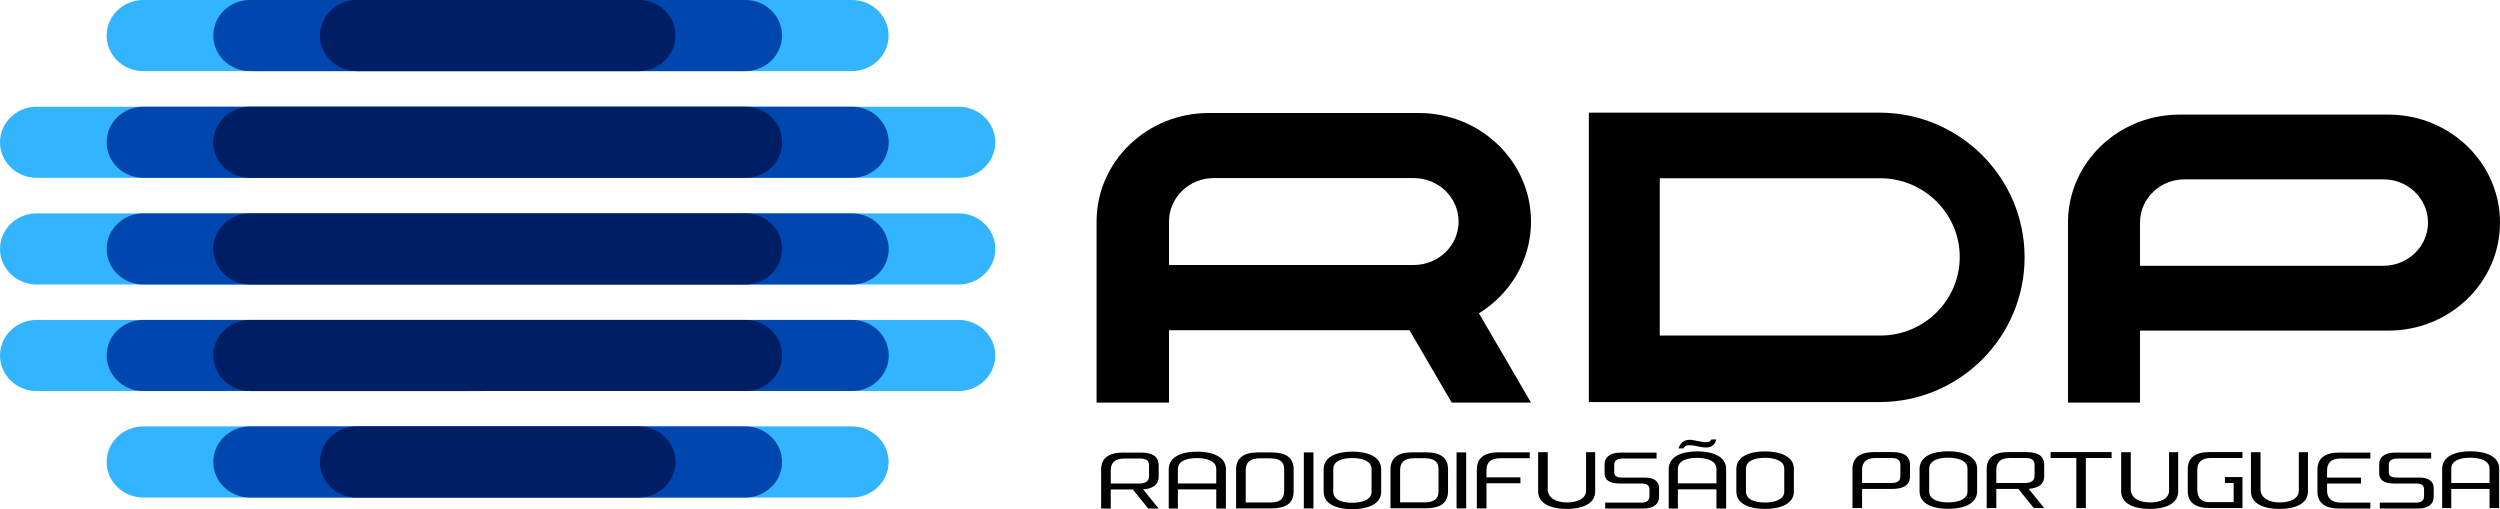
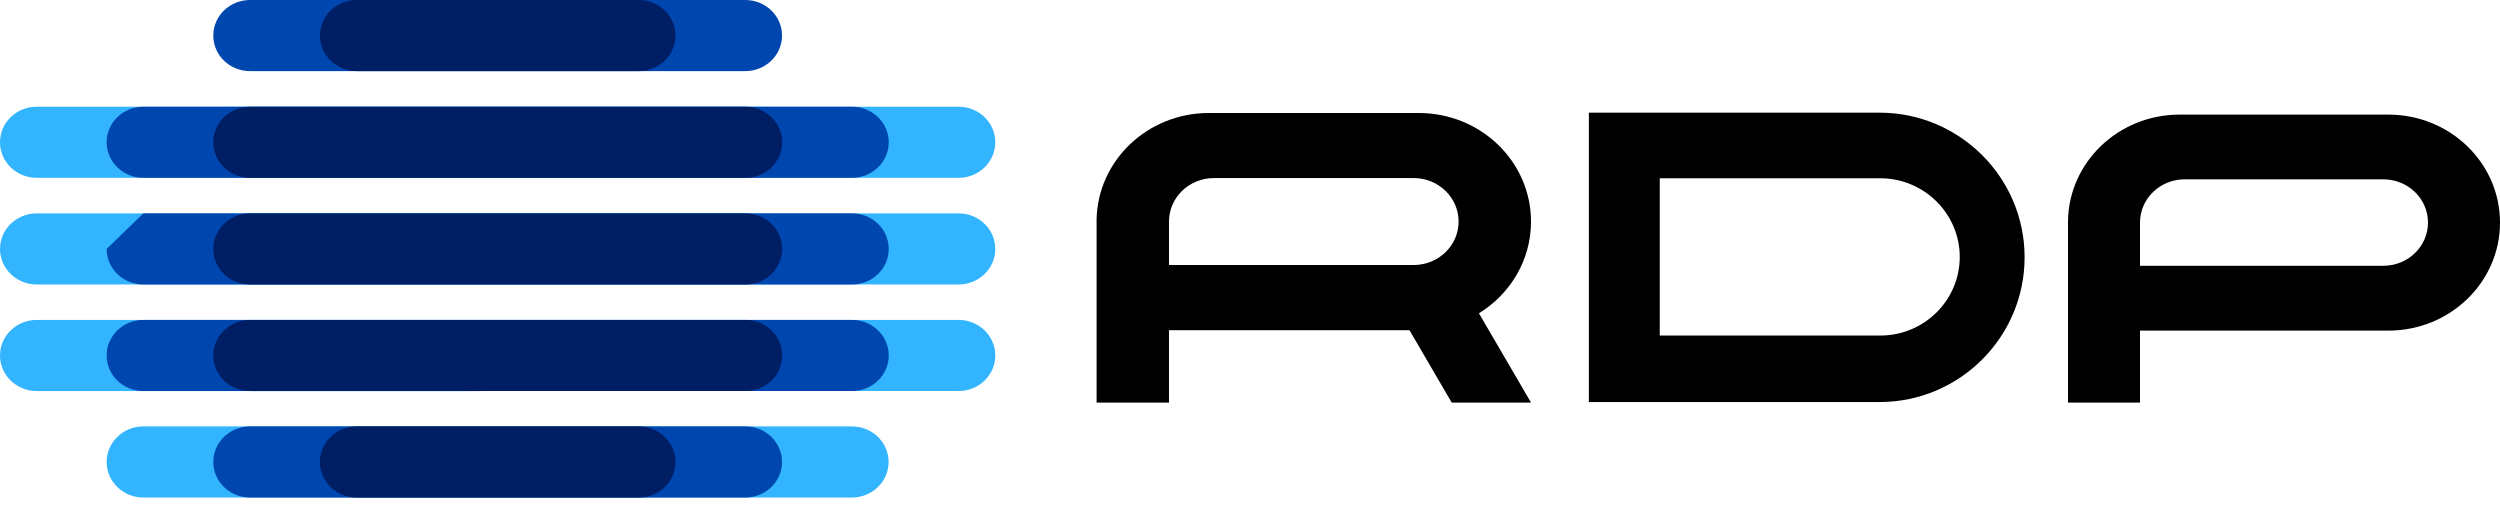
<svg xmlns="http://www.w3.org/2000/svg" version="1.1" id="Livello_1" x="0px" y="0px" width="1963.911px" height="400px" viewBox="0 0 1963.911 400" enable-background="new 0 0 1963.911 400" xml:space="preserve">
  <g>
    <g>
-       <path fill-rule="evenodd" clip-rule="evenodd" fill="#32B4FF" d="M112.627,0h556.566c15.937,0,28.855,12.507,28.855,27.935    s-12.918,27.933-28.855,27.933H112.627c-15.937,0-28.855-12.505-28.855-27.933S96.691,0,112.627,0z" />
      <path fill-rule="evenodd" clip-rule="evenodd" fill="#0046AF" d="M196.399,0h389.088c15.937,0,28.855,12.507,28.855,27.935    s-12.918,27.933-28.855,27.933H196.399c-15.937,0-28.855-12.505-28.855-27.933S180.463,0,196.399,0z" />
      <path fill-rule="evenodd" clip-rule="evenodd" fill="#001E64" d="M280.171,0h221.611c15.935,0,28.855,12.507,28.855,27.935    s-12.92,27.933-28.855,27.933H280.171c-15.937,0-28.855-12.505-28.855-27.933S264.235,0,280.171,0z" />
      <path fill-rule="evenodd" clip-rule="evenodd" fill="#32B4FF" d="M112.627,334.971h556.566c15.937,0,28.855,12.507,28.855,27.935    c0,15.427-12.918,27.933-28.855,27.933H112.627c-15.937,0-28.855-12.507-28.855-27.933    C83.772,347.477,96.691,334.971,112.627,334.971z" />
      <path fill-rule="evenodd" clip-rule="evenodd" fill="#0046AF" d="M196.399,334.971h389.088c15.937,0,28.855,12.507,28.855,27.935    c0,15.427-12.918,27.933-28.855,27.933H196.399c-15.937,0-28.855-12.507-28.855-27.933    C167.544,347.477,180.463,334.971,196.399,334.971z" />
      <path fill-rule="evenodd" clip-rule="evenodd" fill="#001E64" d="M280.171,334.971h221.611c15.935,0,28.855,12.507,28.855,27.935    c0,15.427-12.92,27.933-28.855,27.933H280.171c-15.937,0-28.855-12.507-28.855-27.933    C251.316,347.477,264.235,334.971,280.171,334.971z" />
      <path fill-rule="evenodd" clip-rule="evenodd" fill="#32B4FF" d="M28.855,83.828h724.159c15.937,0,28.855,12.507,28.855,27.933    c0,15.429-12.919,27.935-28.855,27.935H28.855C12.918,139.697,0,127.19,0,111.761C0,96.335,12.918,83.828,28.855,83.828z" />
      <path fill-rule="evenodd" clip-rule="evenodd" fill="#0046AF" d="M112.627,83.828h556.68c15.937,0,28.857,12.507,28.857,27.933    c0,15.429-12.92,27.935-28.857,27.935h-556.68c-15.937,0-28.855-12.507-28.855-27.935C83.772,96.335,96.691,83.828,112.627,83.828    z" />
      <path fill-rule="evenodd" clip-rule="evenodd" fill="#001E64" d="M196.399,83.828h389.202c15.937,0,28.857,12.507,28.857,27.933    c0,15.429-12.92,27.935-28.857,27.935H196.399c-15.937,0-28.855-12.507-28.855-27.935    C167.544,96.335,180.463,83.828,196.399,83.828z" />
      <path fill-rule="evenodd" clip-rule="evenodd" fill="#32B4FF" d="M28.855,167.618h724.159c15.935,0,28.855,12.508,28.855,27.935    c0,15.429-12.92,27.935-28.855,27.935H28.855C12.918,223.488,0,210.981,0,195.553C0,180.126,12.918,167.618,28.855,167.618z" />
-       <path fill-rule="evenodd" clip-rule="evenodd" fill="#0046AF" d="M112.627,167.618h556.68c15.937,0,28.855,12.508,28.855,27.935    c0,15.429-12.918,27.935-28.855,27.935h-556.68c-15.937,0-28.855-12.507-28.855-27.935    C83.772,180.126,96.691,167.618,112.627,167.618z" />
+       <path fill-rule="evenodd" clip-rule="evenodd" fill="#0046AF" d="M112.627,167.618h556.68c15.937,0,28.855,12.508,28.855,27.935    c0,15.429-12.918,27.935-28.855,27.935h-556.68c-15.937,0-28.855-12.507-28.855-27.935    z" />
      <path fill-rule="evenodd" clip-rule="evenodd" fill="#001E64" d="M196.399,167.618h389.202c15.937,0,28.855,12.508,28.855,27.935    c0,15.429-12.918,27.935-28.855,27.935H196.399c-15.937,0-28.855-12.507-28.855-27.935    C167.544,180.126,180.463,167.618,196.399,167.618z" />
      <path fill-rule="evenodd" clip-rule="evenodd" fill="#32B4FF" d="M28.855,251.314h724.159c15.937,0,28.855,12.507,28.855,27.933    c0,15.429-12.919,27.935-28.855,27.935H28.855C12.918,307.183,0,294.676,0,279.248C0,263.821,12.918,251.314,28.855,251.314z" />
      <path fill-rule="evenodd" clip-rule="evenodd" fill="#0046AF" d="M112.627,251.314h556.68c15.937,0,28.857,12.507,28.857,27.933    c0,15.429-12.92,27.935-28.857,27.935h-556.68c-15.937,0-28.855-12.507-28.855-27.935    C83.772,263.821,96.691,251.314,112.627,251.314z" />
      <path fill-rule="evenodd" clip-rule="evenodd" fill="#001E64" d="M196.399,251.314h389.202c15.937,0,28.857,12.507,28.857,27.933    c0,15.429-12.92,27.935-28.857,27.935H196.399c-15.937,0-28.855-12.507-28.855-27.935    C167.544,263.821,180.463,251.314,196.399,251.314z" />
    </g>
    <g>
-       <path fill-rule="evenodd" clip-rule="evenodd" d="M1110.796,359.969c-7.873,0-10.917,3.475-10.917,9.35v25.309h19.258    c7.088,0,10.92-2.4,10.92-8.715v-17.292c0-6.315-3.739-8.652-11.297-8.652H1110.796z M1092.32,368.709    c0-8.778,5.664-13.39,16.965-13.39h10.572c11.379,0,17.669,3.789,17.669,13.515v16.99c0,9.727-6.447,13.453-17.669,13.453h-27.536    V368.709z M1167.719,399.372v-19.748h26.657v-4.65h-26.657v-5.655c0-5.875,3.101-9.35,10.901-9.35h23.075v-4.65h-24.511    c-11.3,0-17.028,4.612-17.028,13.39v30.662H1167.719z M1151.791,399.372v-43.964h-7.562v43.964H1151.791z M1253.112,386.101    v-30.882h-7.163v30.122c0,6.886-7.559,9.35-15.042,9.35c-8.91,0-15.042-3.789-15.042-10.292v-29.18h-7.562v30.694    c0,10.166,10.829,13.892,22.447,13.892C1242.211,399.805,1253.112,396.205,1253.112,386.101z M1409.205,386.039v-17.75    c0-10.166-11.458-13.704-22.601-13.704c-11.382,0-22.601,3.475-22.601,13.961v17.493c0,10.361,11.219,13.767,22.601,13.767    C1397.665,399.805,1409.205,396.337,1409.205,386.039z M1401.646,386.164c0,6.566-8.121,8.589-15.202,8.589    c-7.241,0-14.882-1.954-14.882-8.715v-17.687c0-6.755,7.641-8.715,14.882-8.715c7.006,0,15.202,1.96,15.202,8.526V386.164z     M1303.319,390.204v-6.868c0-4.738-3.578-8.149-10.581-8.149h-17.348c-2.705,0-7.32-0.063-7.32-3.977v-6.101    c0-2.4,1.194-4.926,6.839-4.926h26.424v-4.65h-28.174c-9.387,0-12.655,4.549-12.655,8.966v7.452c0,5.184,3.984,7.886,11.938,7.886    h17.112c3.98,0,6.205,1.137,6.205,4.8v4.964c0,1.703-0.399,5.24-6.126,5.24h-28.649v4.65h30.003    C1298.151,399.491,1303.319,396.588,1303.319,390.204z M1355.995,399.491v-31.165c0-9.99-11.14-13.742-22.601-13.742    c-11.703,0-22.522,3.625-22.522,14.056v30.851h7.21V384.38h30.298v15.111H1355.995z M1348.379,379.699h-30.298v-11.247    c0-6.616,7.216-8.778,14.989-8.778c7.615,0,15.309,2.224,15.309,8.589V379.699z M1348.238,345.222h-3.739    c-0.883,1.464-1.825,2.174-4.147,2.174c-2.485,0-4.731-0.509-6.974-1.018c-2.165-0.446-4.166-0.892-6.249-0.892    c-4.892,0-7.461,3.261-8.505,6.761h3.823c0.958-1.722,1.876-2.494,4.515-2.494c2.406,0,4.734,0.44,6.974,0.955    c2.165,0.44,4.251,0.823,6.415,0.823C1345.398,351.531,1347.434,348.527,1348.238,345.222z M1485.465,359.781h-11.759    c-7.882,0-10.92,3.475-10.92,9.35v10.305h22.68c4.935,0,7.402-1.389,7.402-5.617v-8.476    C1492.866,361.113,1490.4,359.781,1485.465,359.781z M1455.226,368.527c0-8.784,5.664-13.396,16.962-13.396h14.232    c7.958,0,14.005,2.337,14.005,10.11v8.866c0,7.71-6.205,9.978-14.162,9.978h-23.478v15.011h-7.559V368.527z M1553.148,385.951    V368.2c0-10.166-11.467-13.704-22.604-13.704c-11.382,0-22.601,3.475-22.601,13.961v17.493c0,10.361,11.219,13.767,22.601,13.767    C1541.609,399.717,1553.148,396.249,1553.148,385.951z M1545.586,386.076c0,6.566-8.121,8.589-15.199,8.589    c-7.241,0-14.885-1.954-14.885-8.715v-17.681c0-6.761,7.644-8.721,14.885-8.721c7.003,0,15.199,1.96,15.199,8.526V386.076z     M1605.862,372.712v1.332c0,7.094-5.84,9.532-12.212,9.972l12.212,15.08h-8.197l-12.08-15.011h-6.503h-10.858v15.011h-7.562    v-28.796v-1.772c0-8.784,5.664-13.396,16.968-13.396h14.225c7.958,0,14.005,2.337,14.005,10.11V372.712z M1598.303,373.378v-8.036    c0-4.229-2.466-5.561-7.402-5.561h-11.759c-7.882,0-10.917,3.475-10.917,9.35v10.305h22.444    C1595.925,379.435,1598.303,377.418,1598.303,373.378z M1658.783,359.781v-4.65h-47.91v4.65h20.213v39.314h7.483v-39.314H1658.783    z M1711.104,386.101v-30.882h-7.163v30.122c0,6.886-7.559,9.35-15.039,9.35c-8.916,0-15.042-3.789-15.042-10.292v-29.18h-7.559    v30.694c0,10.166,10.82,13.892,22.438,13.892C1700.199,399.805,1711.104,396.205,1711.104,386.101z M1963.267,399.095v-30.951    c0-9.915-11.062-13.641-22.438-13.641c-11.624,0-22.362,3.6-22.362,13.961v30.631h7.163v-15.011h30.078v15.011H1963.267z     M1955.708,379.435h-30.078v-11.165c0-6.566,7.16-8.715,14.876-8.715c7.562,0,15.202,2.212,15.202,8.526V379.435z     M1761.593,399.095h-25.865c-11.137,0-17.109-4.361-17.109-13.327v-17.241c0-8.784,5.734-13.396,17.034-13.396h25.941v4.65    h-24.351c-7.879,0-11.14,3.475-11.14,9.35v14.64c0,5.875,1.832,10.675,9.626,10.675h18.944v-15.011h-6.858v-4.65h13.779V399.095z     M1862.044,399.491v-4.65h-22.68c-7.882,0-11.3-3.563-11.3-9.375v-5.63h26.654v-4.65h-26.654v-5.655    c0-5.875,3.104-9.35,10.901-9.35h23.078v-4.65h-24.511c-11.304,0-17.031,4.612-17.031,13.39v17.241    c0,8.966,5.969,13.327,17.109,13.327H1862.044z M1813.043,386.101v-30.882h-7.166v30.122c0,6.886-7.562,9.35-15.036,9.35    c-8.916,0-15.045-3.789-15.045-10.292v-29.18h-7.559v30.694c0,10.166,10.82,13.892,22.444,13.892    C1802.142,399.805,1813.043,396.205,1813.043,386.101z M1911.82,390.204v-6.868c0-4.738-3.582-8.149-10.584-8.149h-17.351    c-2.705,0-7.32-0.063-7.32-3.977v-6.101c0-2.4,1.194-4.926,6.846-4.926h26.421v-4.65h-28.171c-9.393,0-12.655,4.549-12.655,8.966    v7.452c0,5.184,3.98,7.886,11.938,7.886h17.109c3.977,0,6.208,1.137,6.208,4.8v4.964c0,1.703-0.399,5.24-6.129,5.24h-28.649v4.65    h30C1906.645,399.491,1911.82,396.588,1911.82,390.204z M955.448,379.787h-30.16V368.59c0-6.585,7.182-8.734,14.917-8.734    c7.584,0,15.243,2.212,15.243,8.545V379.787z M910.212,373.114v1.332c0,7.088-5.84,9.525-12.215,9.965l12.215,15.08h-8.197    l-12.086-15.004h-6.503h-10.854v15.004h-7.565v-28.79v-1.778c0-8.778,5.664-13.39,16.965-13.39h14.235    c7.958,0,14.005,2.337,14.005,10.104V373.114z M902.653,373.774v-8.036c0-4.229-2.472-5.554-7.402-5.554h-11.762    c-7.879,0-10.917,3.475-10.917,9.35v10.305h22.441C900.272,379.837,902.653,377.814,902.653,373.774z M989.513,360.057    c-7.876,0-10.917,3.475-10.917,9.35v25.315h19.258c7.081,0,10.92-2.4,10.92-8.715v-17.292c0-6.321-3.745-8.658-11.3-8.658H989.513    z M971.037,368.804c0-8.784,5.664-13.396,16.965-13.396h10.565c11.382,0,17.669,3.795,17.669,13.522v16.99    c0,9.727-6.447,13.453-17.669,13.453h-27.53V368.804z M1085.003,386.233v-17.75c0-10.166-11.461-13.704-22.598-13.704    c-11.382,0-22.601,3.475-22.601,13.961v17.493c0,10.355,11.219,13.767,22.601,13.767    C1073.467,400,1085.003,396.525,1085.003,386.233z M1077.444,386.359c0,6.572-8.115,8.589-15.202,8.589    c-7.238,0-14.876-1.954-14.876-8.715v-17.687c0-6.755,7.637-8.715,14.876-8.715c7.009,0,15.202,1.96,15.202,8.526V386.359z     M1031.803,399.372v-43.964h-7.565v43.964H1031.803z M963.026,399.491v-31.027c0-9.94-11.09-13.672-22.497-13.672    c-11.652,0-22.419,3.607-22.419,13.993v30.706h7.179v-15.042h30.16v15.042H963.026z" />
      <path d="M1712.213,90.033h164.025c48.425,0,87.674,37.982,87.674,84.843c0,46.854-39.248,84.837-87.674,84.837h-195.133v56.549    h-56.565V173.469C1625.318,127.262,1664.277,90.033,1712.213,90.033z M1716.196,140.878c-19.384,0-35.092,15.206-35.092,33.961    v33.955h191.156c19.378,0,35.092-15.206,35.092-33.955c0-18.756-15.714-33.961-35.092-33.961H1716.196z" />
      <path d="M918.314,259.399v56.864h-56.873V172.671c0.776-46.465,39.955-83.901,88.161-83.901h164.939    c48.695,0,88.164,38.196,88.164,85.314c0,30.298-16.315,56.901-40.907,72.038l40.907,70.14h-62.302l-33.163-56.864H918.314z     M953.604,139.885c-19.491,0-35.29,15.287-35.29,34.15v34.143h192.224c19.488,0,35.287-15.287,35.287-34.143    c0-18.862-15.799-34.15-35.287-34.15H953.604z" />
      <path d="M1303.843,263.59h173.274c34.426,0,62.384-27.659,62.384-61.777c0-34.124-28.262-61.783-62.384-61.783h-173.271    L1303.843,263.59z M1303.847,88.506h173.271c62.484,0.32,113.332,51.07,113.332,113.633c0,62.556-50.847,113.375-113.332,113.696    h-173.271h-6.447h-49.239V88.506H1303.847z" />
    </g>
  </g>
</svg>